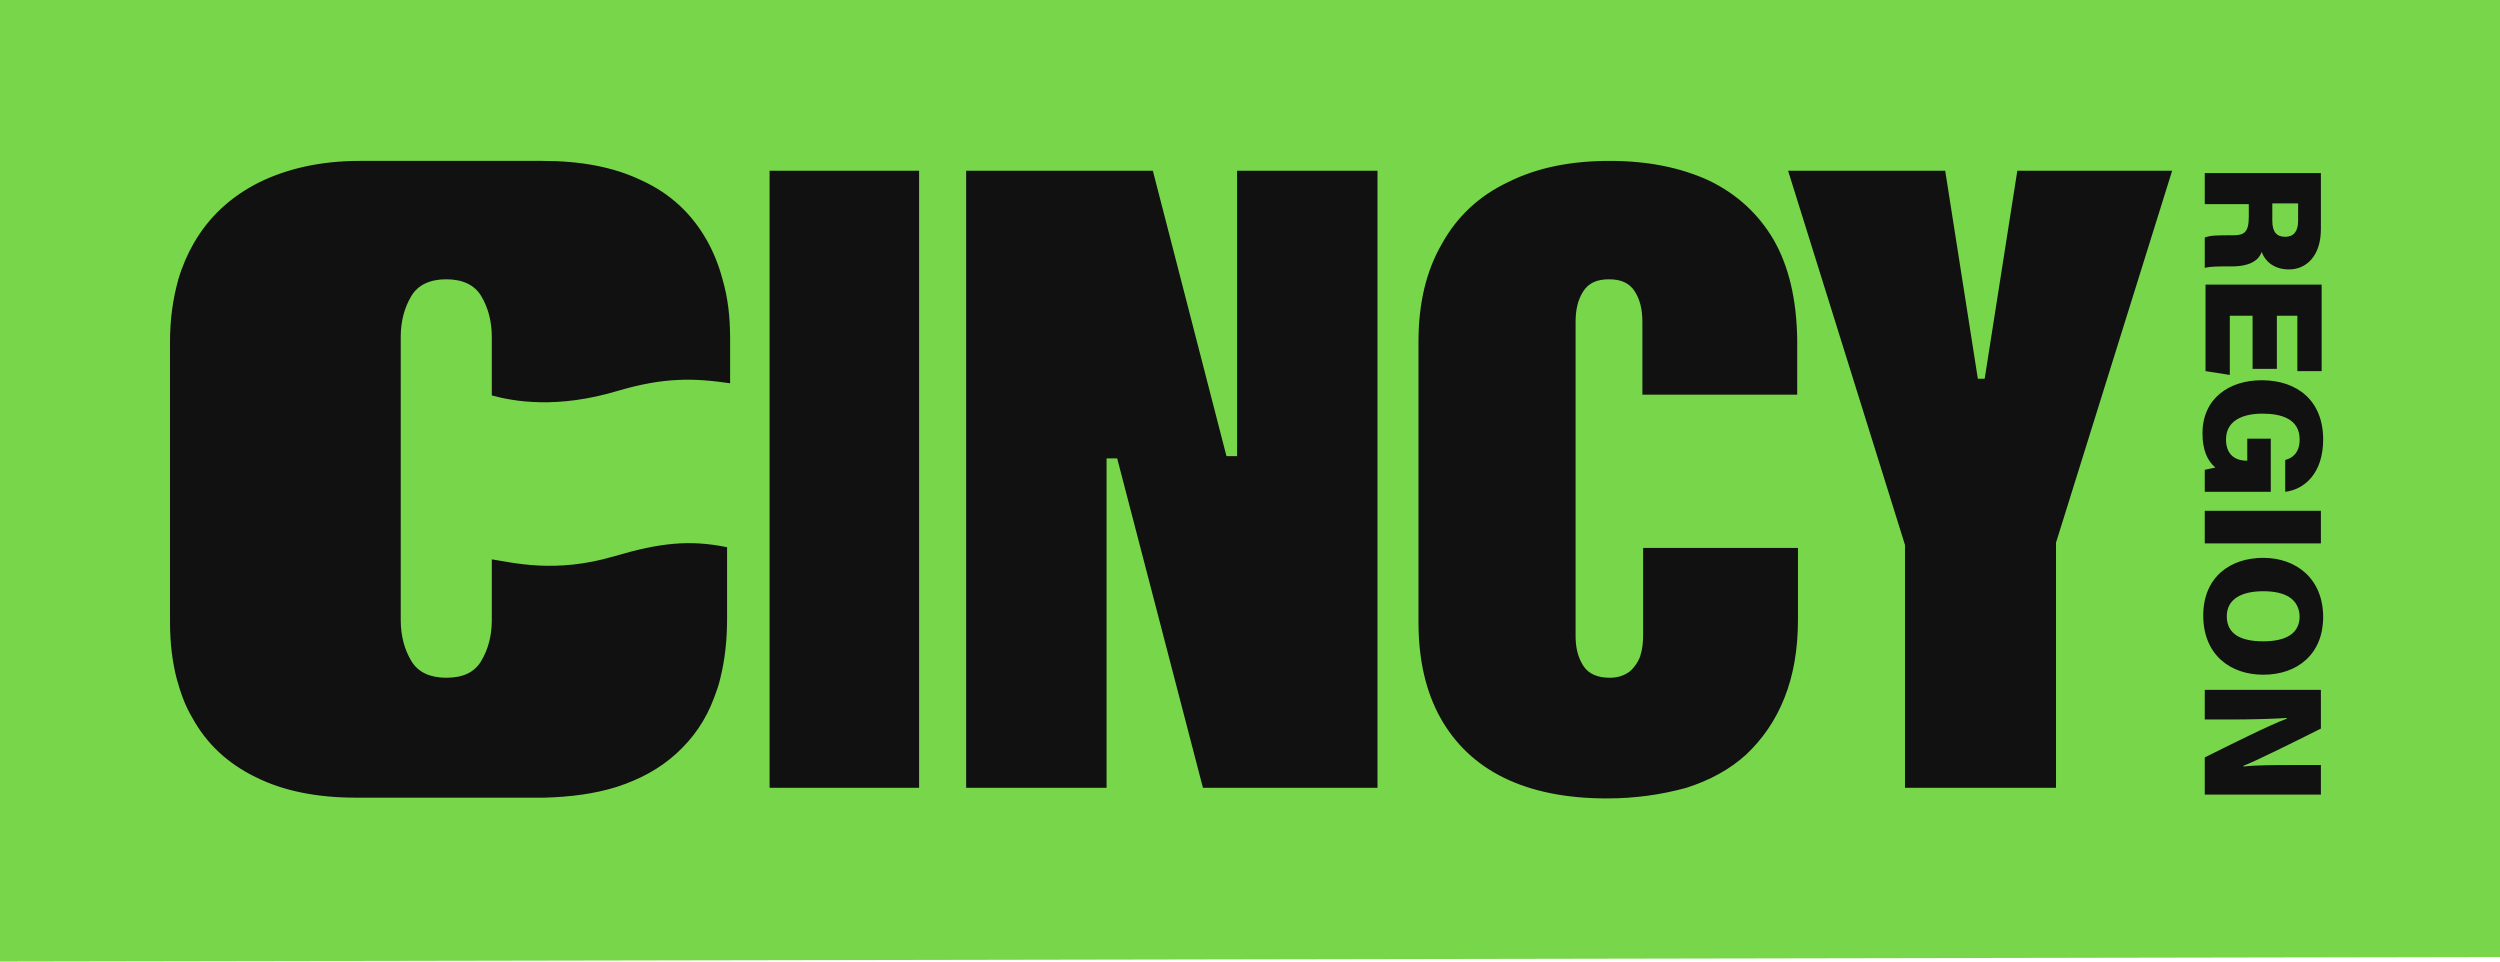
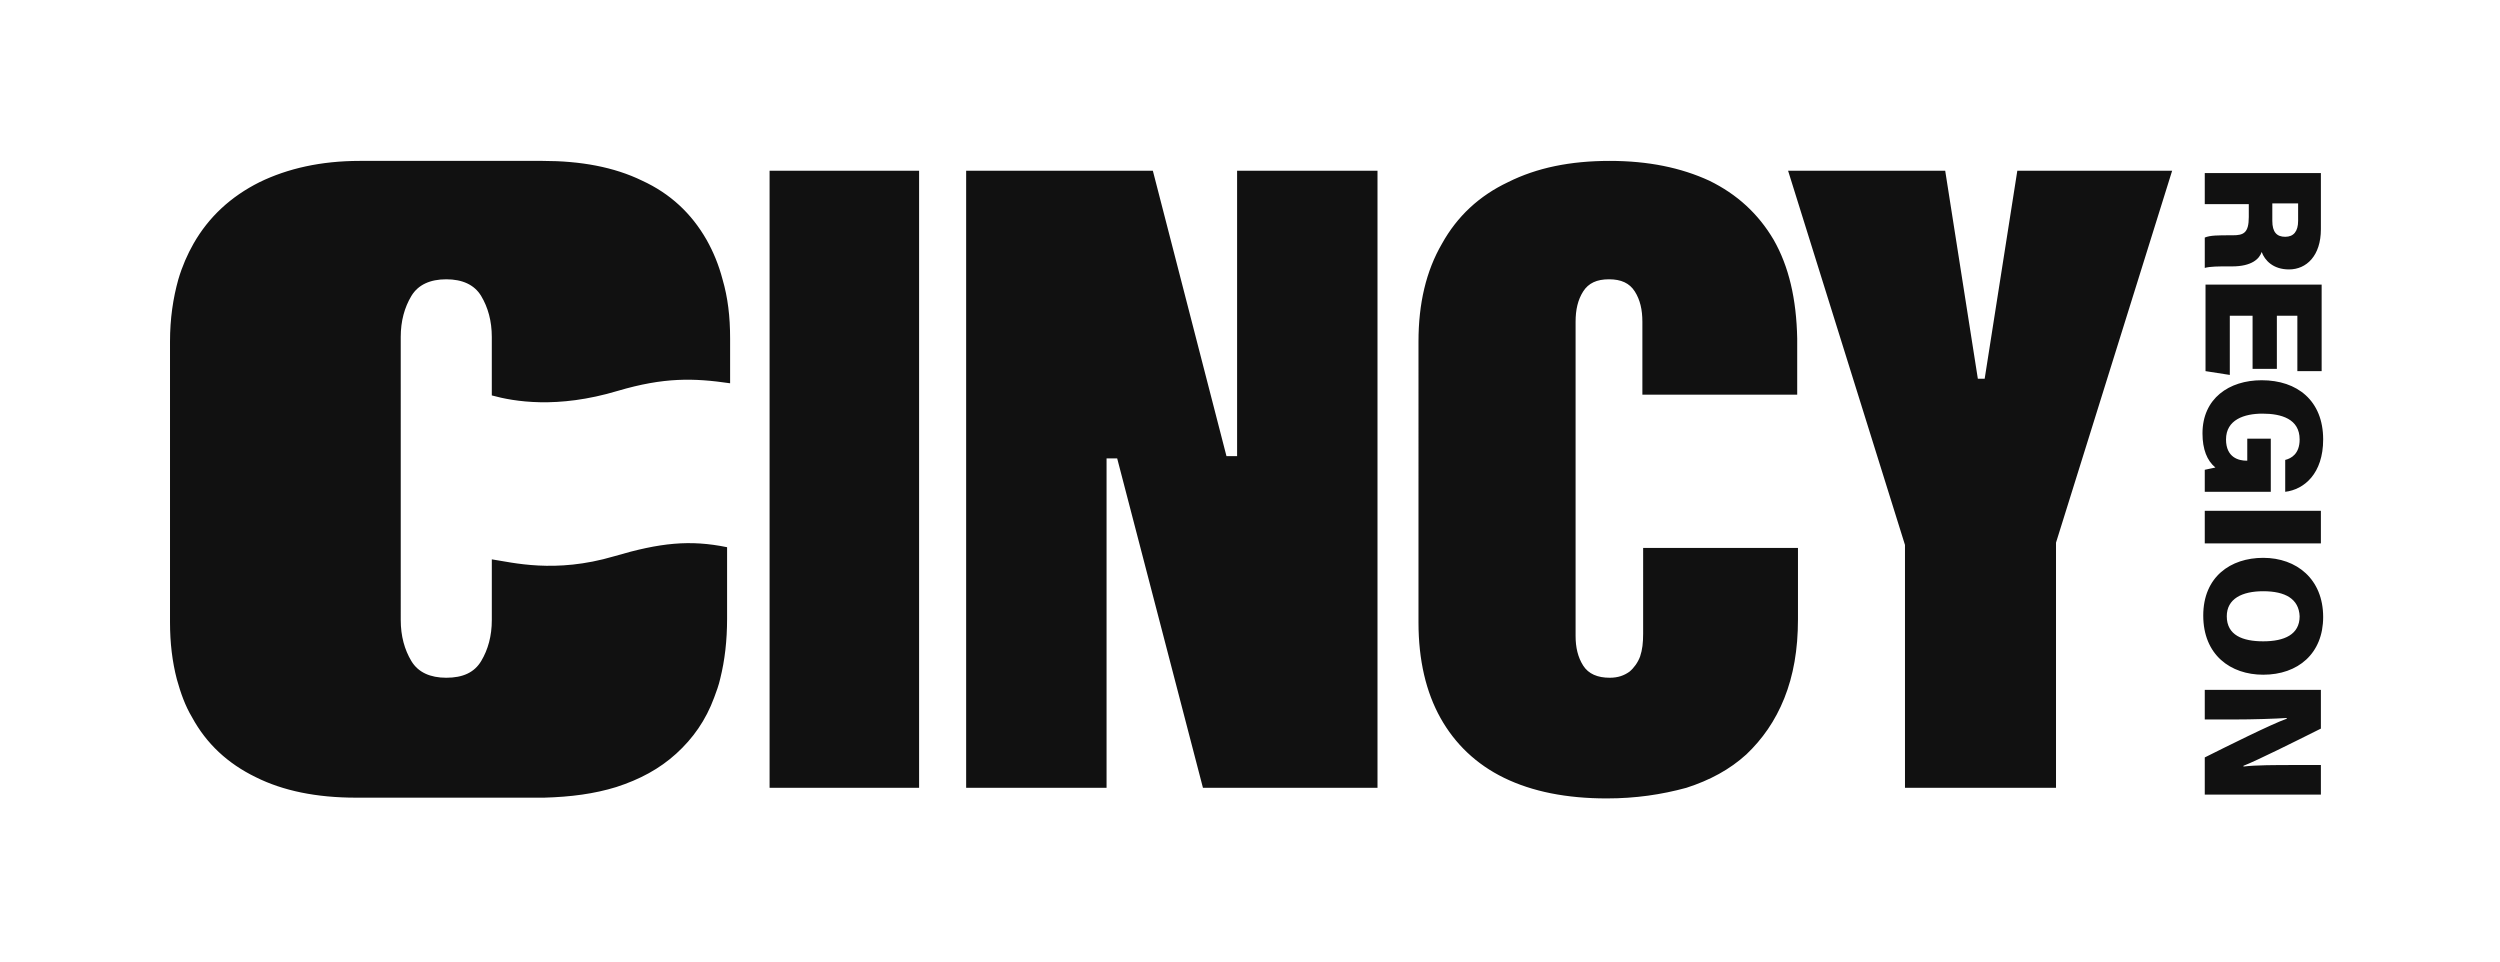
<svg xmlns="http://www.w3.org/2000/svg" viewBox="0 0 329.4 126.7">
-   <path d="M0 126.7V0h329.4v126.1" fill="#78d64b" />
  <path d="M101.4 103.8V22.5h19.7v81.3h-19.7zm80.1-81.3v81.3h-23l-11.3-43.4h-1.4v43.4h-18.5V22.5h24.6l9.7 37.6h1.4V22.5zm30.2 82.7c-5.3 0-9.8-.9-13.5-2.7-3.7-1.8-6.5-4.5-8.4-7.9s-2.9-7.6-2.9-12.6V45c0-5 1-9.3 3.1-12.9 2-3.6 4.9-6.3 8.7-8.1 3.8-1.9 8.2-2.8 13.4-2.8 5.1 0 9.4.9 13.1 2.6 3.7 1.8 6.5 4.4 8.5 7.8 2 3.5 3 7.8 3.1 13V52h-20.4v-9.6c0-1.6-.3-2.9-1-4s-1.8-1.6-3.4-1.6-2.7.5-3.4 1.6c-.7 1.1-1 2.4-1 4v41.4c0 1.5.3 2.8 1 3.9s1.9 1.6 3.5 1.6c1.1 0 1.9-.3 2.6-.8.6-.5 1.1-1.2 1.4-2 .3-.9.4-1.8.4-3V72.2h20.4v9.4c0 4-.6 7.4-1.8 10.4-1.2 3-2.9 5.4-5 7.4-2.2 2-4.8 3.4-7.9 4.4-3.3.9-6.7 1.4-10.5 1.4zm74.5-82.7l-15.3 49v32.3H251v-32l-15.4-49.3h20.7l4.3 27.4h.9l4.3-27.4zm-204.8 29c6.1-1.8 10-1.7 14.8-1v-5.9c0-2.9-.3-5.4-1-7.8-.5-1.9-1.2-3.6-2.1-5.2-2-3.5-4.8-6.1-8.5-7.8-3.7-1.8-8.1-2.6-13.1-2.6H47.4c-5.1 0-9.5 1-13.2 2.8-3.8 1.9-6.7 4.6-8.7 8.1-.8 1.4-1.5 3-2 4.7-.7 2.5-1.1 5.2-1.1 8.2v37c0 2.7.3 5.2.9 7.5.5 1.8 1.1 3.5 2 5 1.9 3.5 4.7 6.1 8.4 7.9 3.6 1.8 8 2.7 13.2 2.7h24.8c3.5-.1 6.6-.5 9.5-1.4 3.1-1 5.7-2.4 7.9-4.4 2.2-2 3.9-4.4 5-7.4.3-.8.6-1.6.8-2.5.6-2.4.9-5 .9-7.9v-9.4c-4.9-1-8.8-.6-14.9 1.2-7.8 2.3-13.4.8-16.1.4v8c0 2.1-.5 3.9-1.4 5.4-.9 1.5-2.4 2.2-4.6 2.2-2.1 0-3.7-.7-4.6-2.2-.9-1.5-1.4-3.3-1.4-5.4V44.4c0-2.1.5-3.9 1.4-5.4.9-1.5 2.5-2.2 4.6-2.2 2.1 0 3.7.7 4.6 2.2.9 1.5 1.4 3.3 1.4 5.4v7.7c2.9.8 8.6 1.8 16.6-.6zm214.9-24.6h-5.8v-4.1h15.3v7.4c0 3.5-1.9 5.3-4.2 5.3-2.1 0-3.2-1.2-3.6-2.3-.3.9-1.3 1.9-3.9 1.9h-.7c-1 0-2.2 0-2.9.2v-4c.7-.3 1.8-.3 3.4-.3h.3c1.4 0 2.1-.3 2.1-2.4v-1.7zm3.1 0v2.2c0 1.5.6 2.1 1.7 2.1s1.7-.7 1.7-2.1v-2.3h-3.4zm-2.6 21.7v-7h-3v7.8l-3.2-.5V37.5h15.3v11.4h-3.2v-7.3H300v7h-3.2zm-6.3 16.2v-2.9c.4-.1 1-.2 1.4-.3-1.1-.9-1.7-2.4-1.7-4.5 0-4.6 3.5-7 7.8-7 4.7 0 8.1 2.7 8.1 7.8 0 4.5-2.5 6.6-5 6.9v-4.2c.8-.2 1.9-.8 1.9-2.7 0-2.7-2.4-3.4-4.9-3.4-2.4 0-4.8.8-4.8 3.4 0 2.4 1.7 2.8 2.7 2.8h.1v-2.9h3.1v7h-8.7zm15.3 6.8h-15.3v-4.3h15.3v4.3zm-7.6 17.3c-4.3 0-7.9-2.6-7.9-7.8 0-5.1 3.6-7.6 7.9-7.6 4.4 0 7.9 2.8 7.9 7.8 0 4.8-3.3 7.6-7.9 7.6zm0-11c-2.8 0-4.8 1-4.8 3.3 0 2.5 2.1 3.3 4.8 3.3 2.8 0 4.8-.9 4.8-3.3-.1-2.3-1.9-3.3-4.8-3.3zm-7.7 13h15.3V96c-3.4 1.7-8.4 4.2-10.2 4.9v.1c1.6-.2 4.3-.2 6.7-.2h3.5v3.9h-15.3v-4.9c2.8-1.4 8.8-4.4 10.8-5.1v-.1c-1.4.1-4.4.2-7.1.2h-3.7v-3.9z" fill="#111" />
</svg>